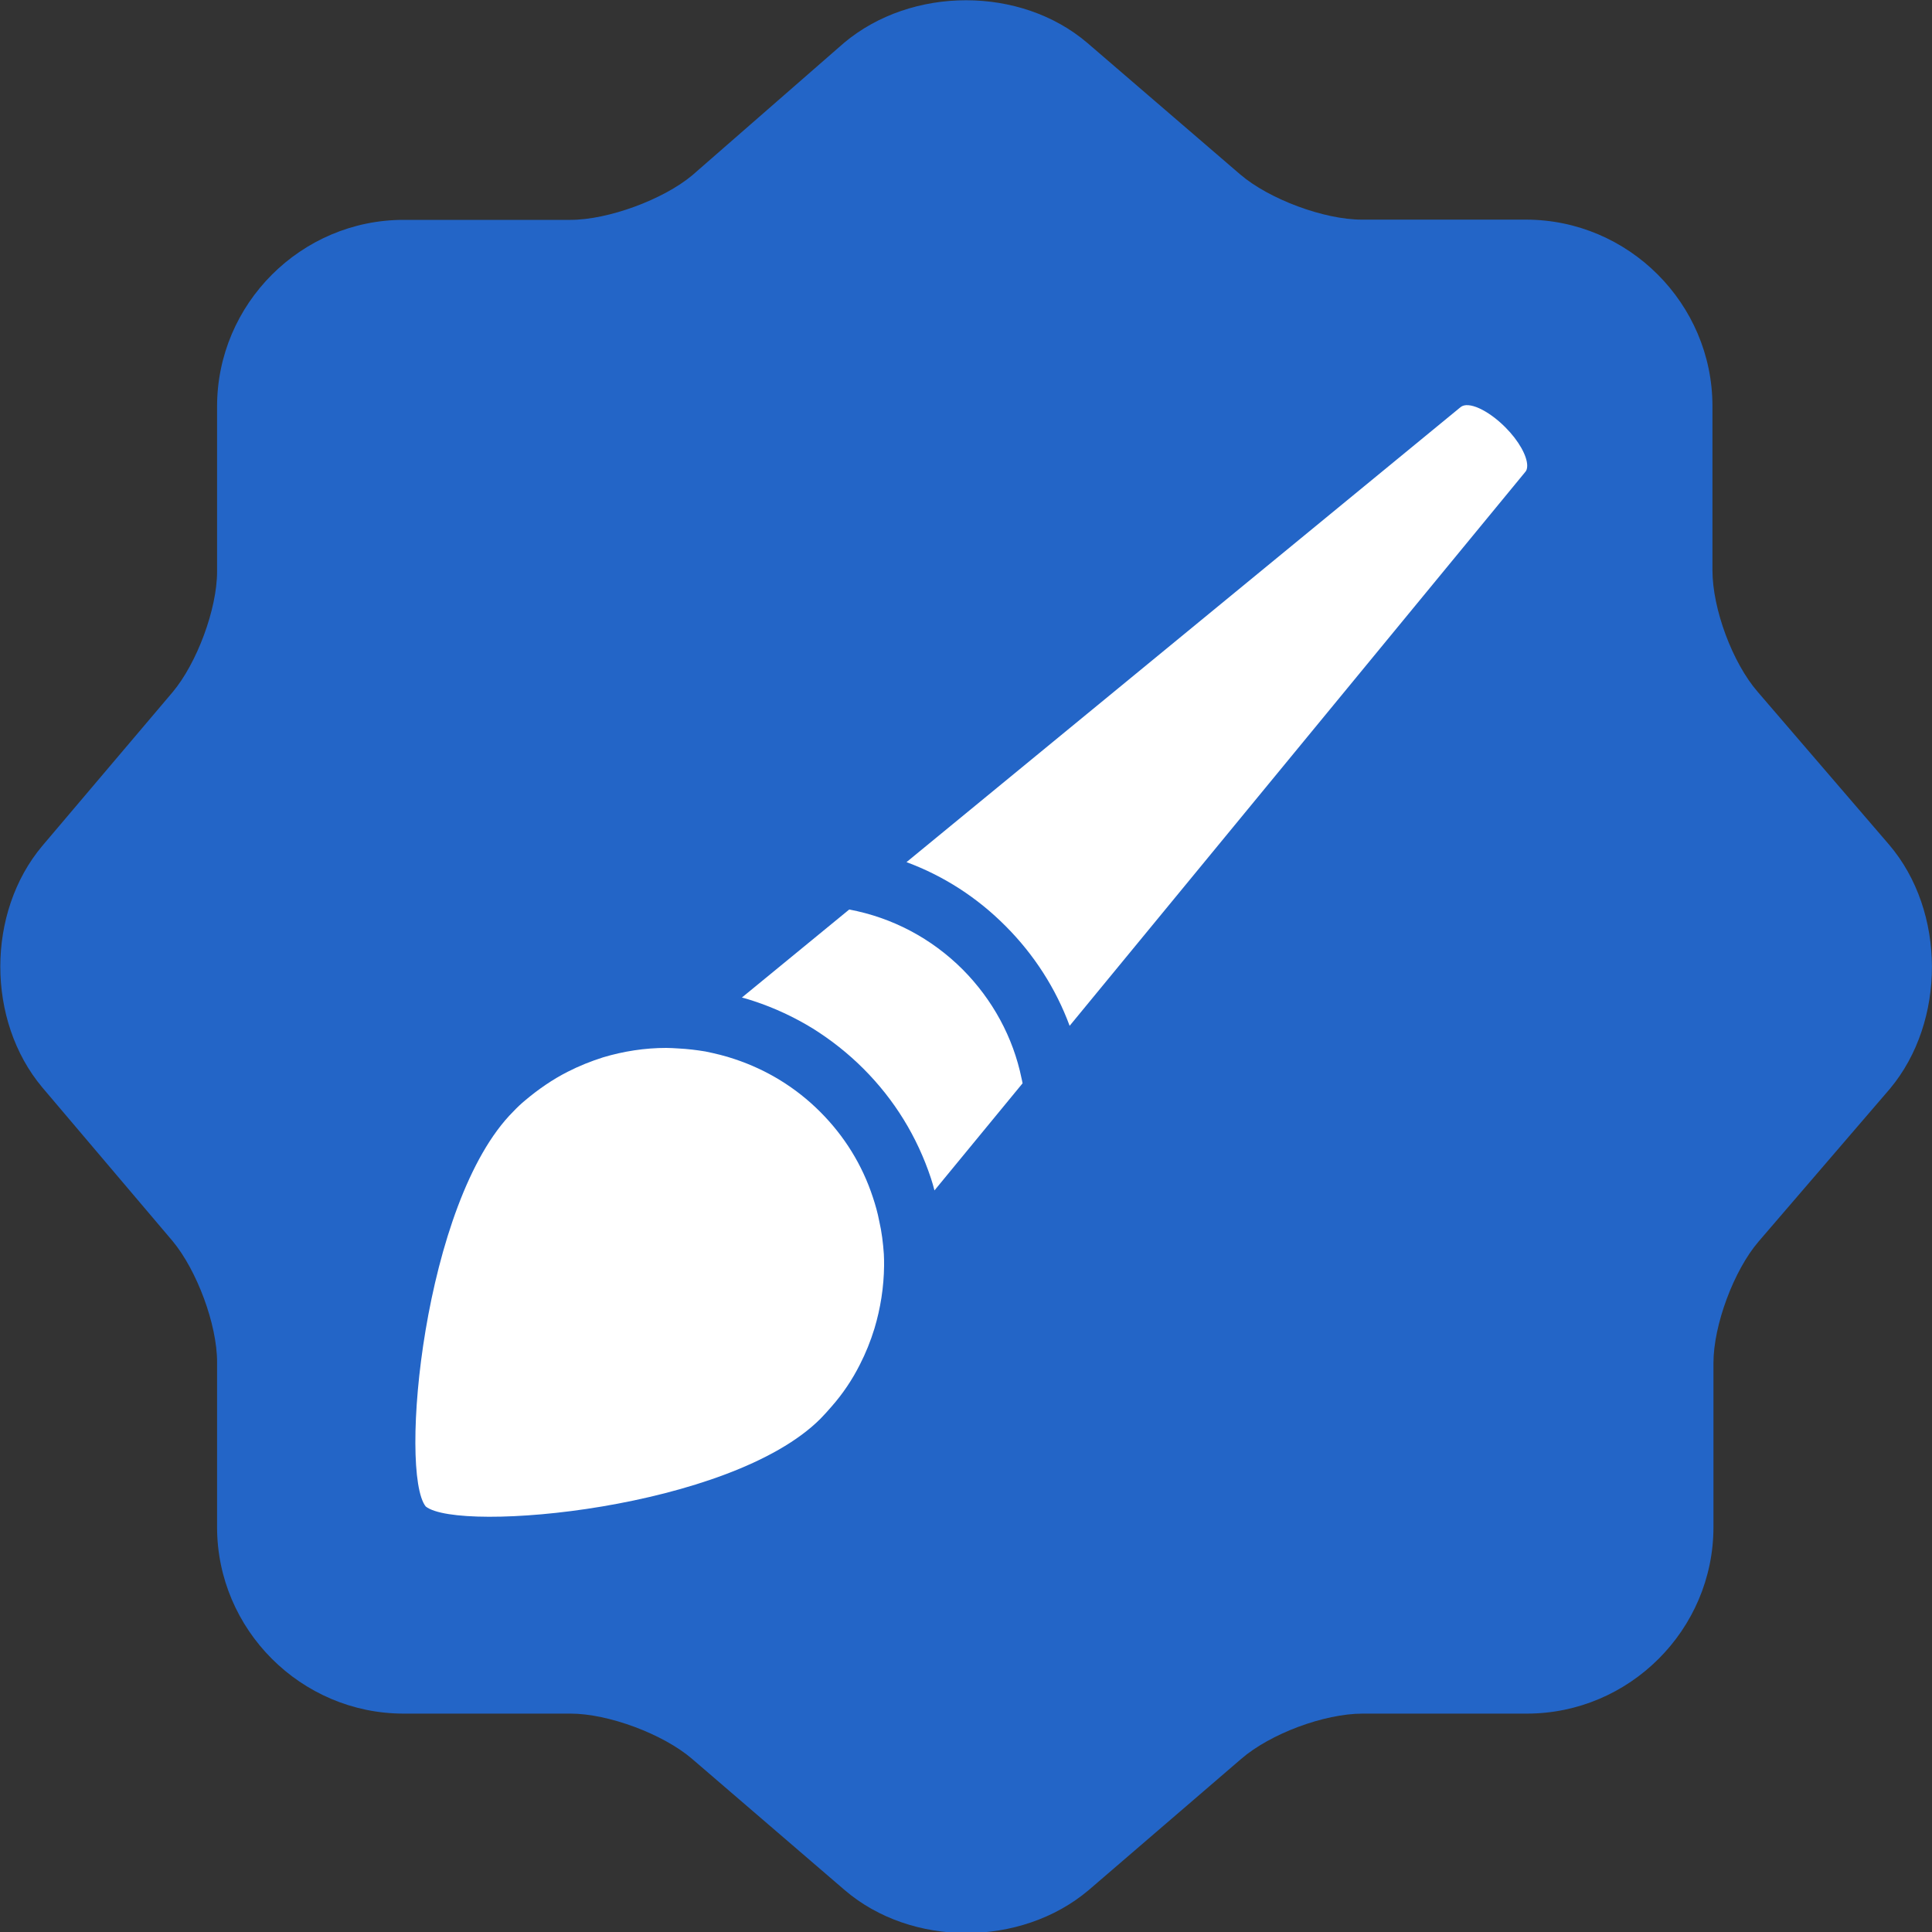
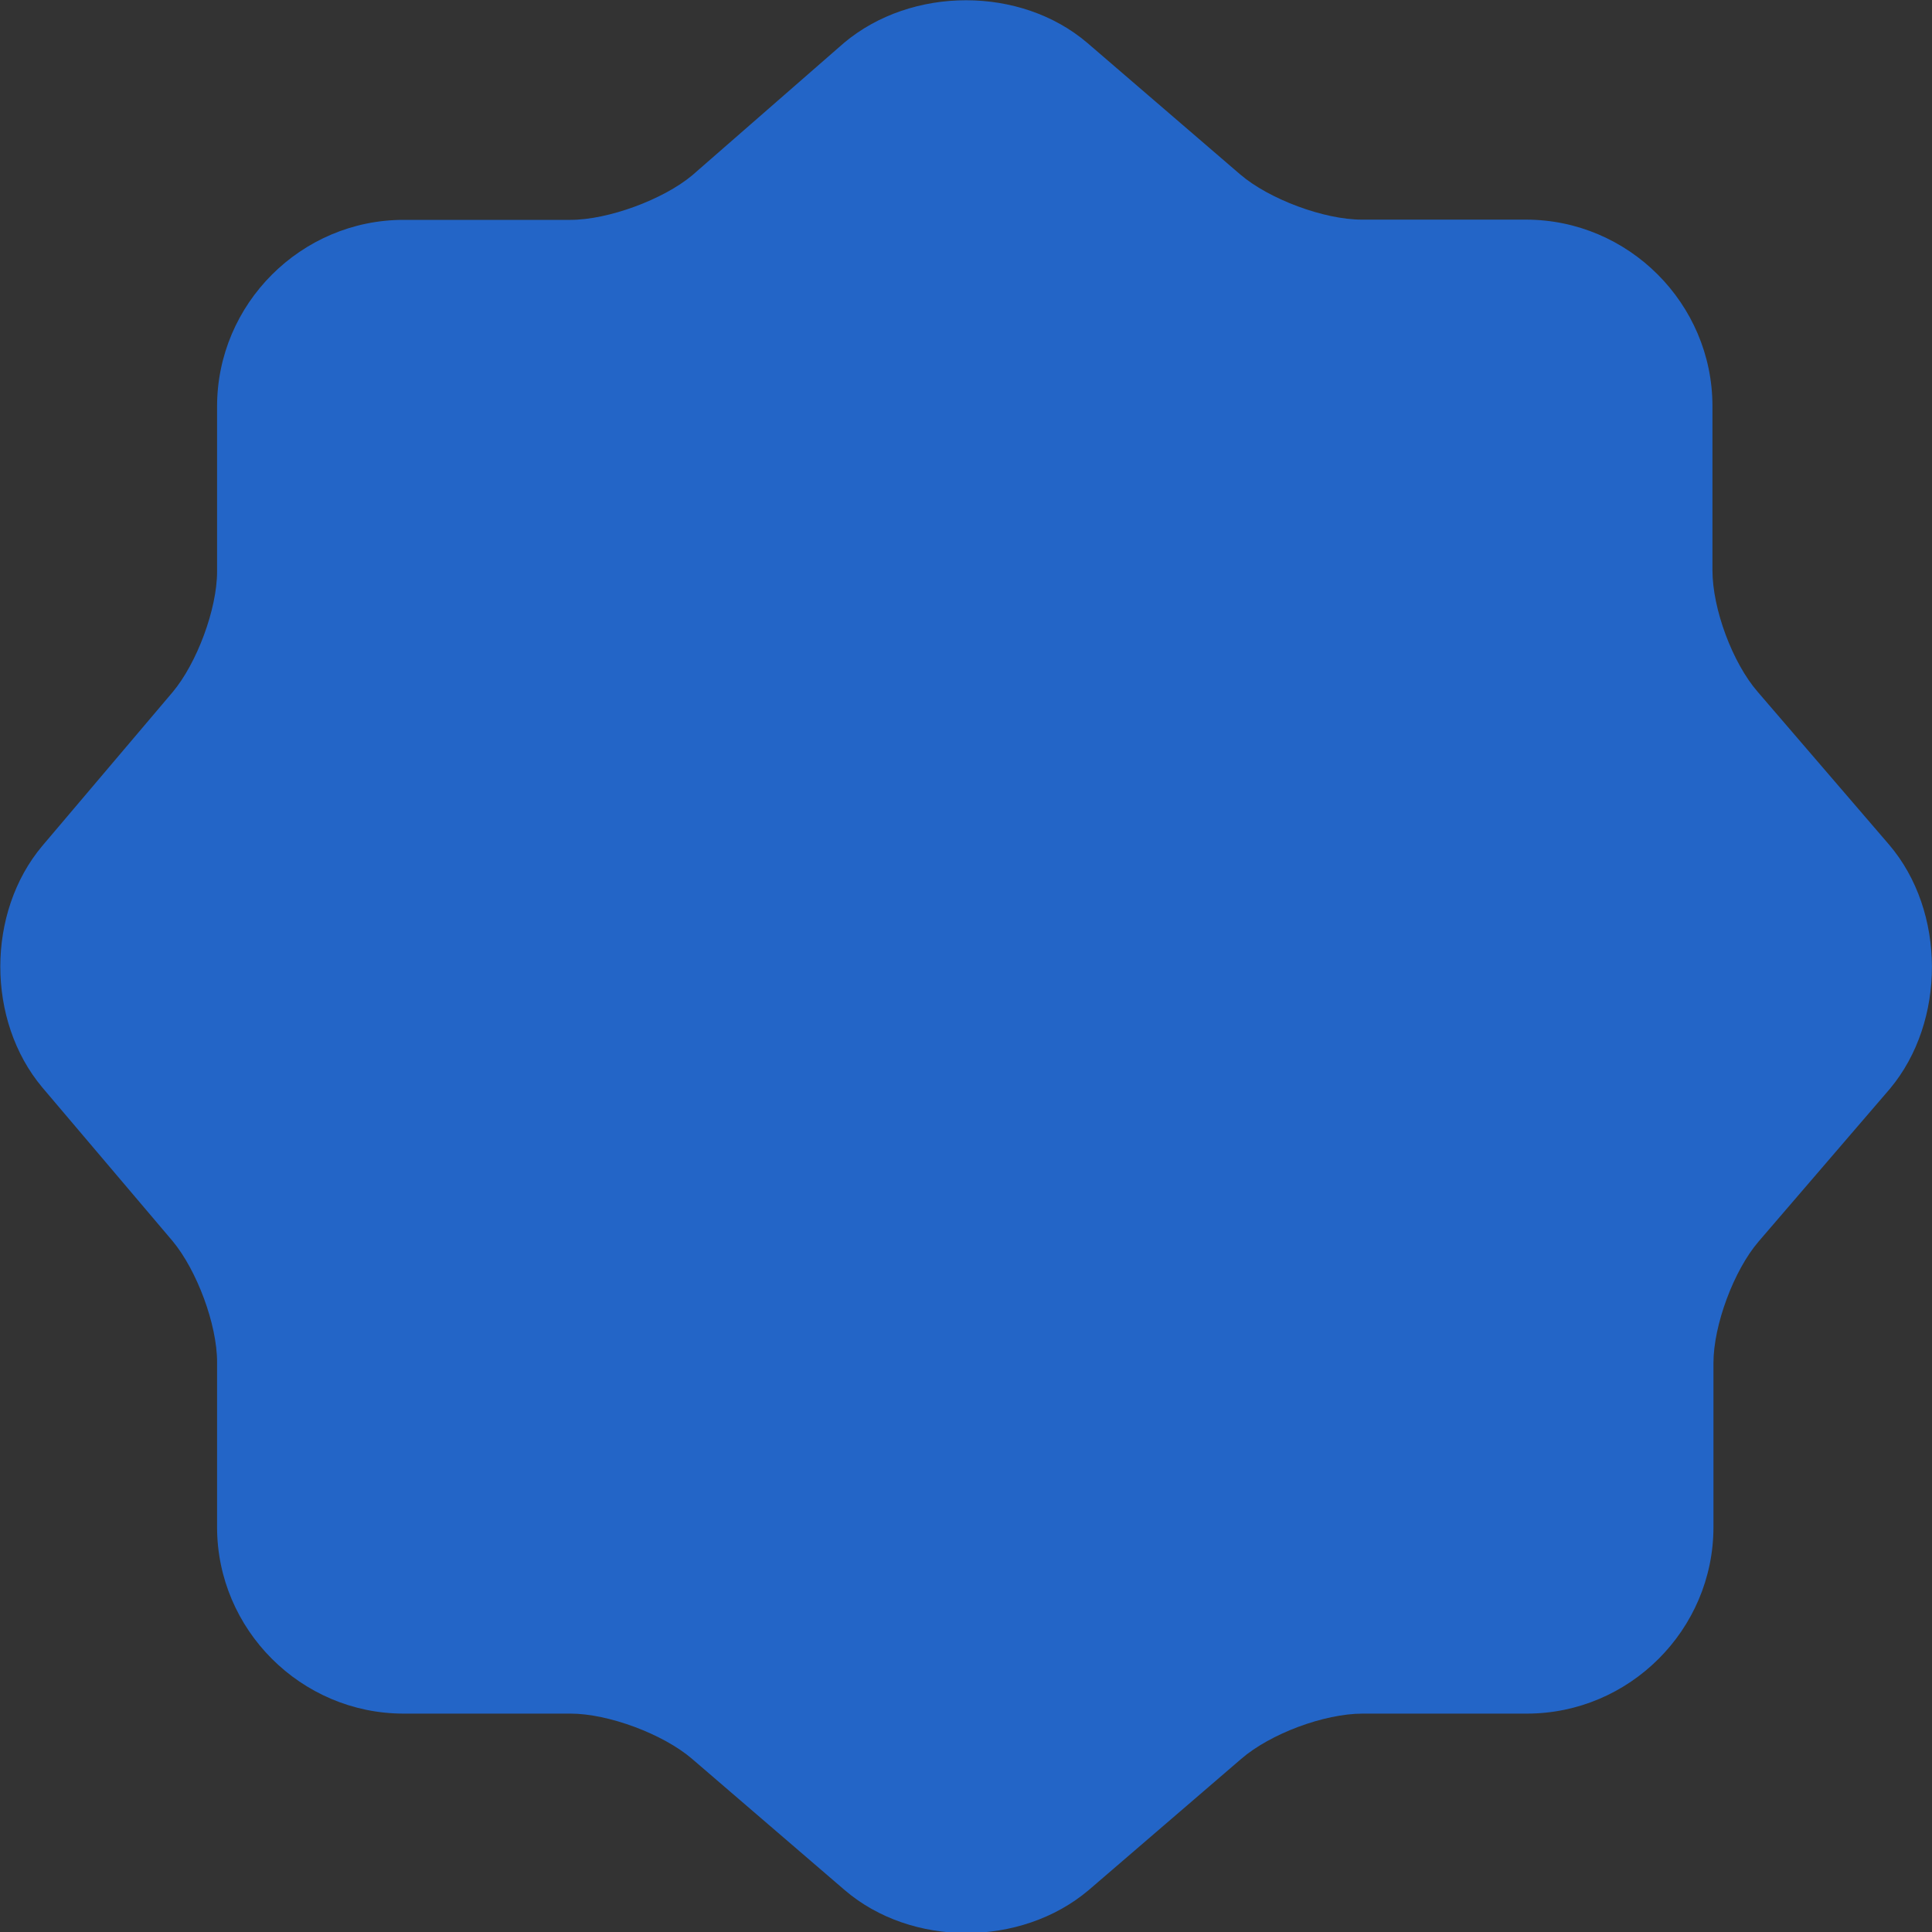
<svg xmlns="http://www.w3.org/2000/svg" width="25" height="25" viewBox="0 0 25 25" fill="none">
  <rect x="0" y="0" width="25" height="25" fill="#333333" stroke="none" />
  <g clip-path="url(#clip0_2377_1842)">
    <path d="M24.444 10.929L22.745 8.953C22.419 8.578 22.159 7.88 22.159 7.379V5.255C22.159 3.928 21.072 2.842 19.745 2.842H17.621C17.134 2.842 16.422 2.578 16.047 2.256L14.071 0.556C13.209 -0.181 11.796 -0.181 10.92 0.556L8.957 2.269C8.582 2.582 7.871 2.845 7.383 2.845H5.223C3.896 2.845 2.809 3.932 2.809 5.259V7.396C2.809 7.883 2.546 8.585 2.233 8.957L0.547 10.946C-0.177 11.808 -0.177 13.208 0.547 14.071L2.233 16.059C2.546 16.435 2.809 17.136 2.809 17.624V19.761C2.809 21.088 3.896 22.174 5.223 22.174H7.383C7.871 22.174 8.582 22.438 8.957 22.761L10.933 24.46C11.796 25.198 13.209 25.198 14.085 24.46L16.06 22.761C16.436 22.435 17.134 22.174 17.634 22.174H19.758C21.085 22.174 22.172 21.088 22.172 19.761V17.637C22.172 17.149 22.435 16.438 22.758 16.063L24.457 14.087C25.182 13.218 25.182 11.792 24.444 10.929Z" fill="#2365C7" />
-     <path fill-rule="evenodd" clip-rule="evenodd" d="M11.377 15.8C11.357 15.694 11.328 15.592 11.295 15.493C11.157 15.072 10.926 14.7 10.613 14.387C10.3 14.074 9.925 13.844 9.507 13.705C9.382 13.662 9.257 13.633 9.128 13.606C9.013 13.587 8.898 13.573 8.779 13.567C8.726 13.564 8.674 13.56 8.621 13.56C8.344 13.56 8.068 13.603 7.804 13.682C7.646 13.732 7.492 13.794 7.343 13.87C7.149 13.969 6.968 14.094 6.8 14.235C6.744 14.281 6.691 14.331 6.642 14.383C5.476 15.549 5.16 19.056 5.509 19.494C5.944 19.84 9.451 19.527 10.617 18.358C10.669 18.305 10.715 18.253 10.761 18.2C10.906 18.035 11.028 17.854 11.127 17.657C11.203 17.509 11.265 17.354 11.315 17.192C11.394 16.929 11.437 16.656 11.44 16.379C11.44 16.326 11.44 16.277 11.437 16.228C11.427 16.086 11.41 15.941 11.377 15.8Z" fill="white" />
-     <path fill-rule="evenodd" clip-rule="evenodd" d="M12.458 12.546C12.053 12.141 11.546 11.874 10.989 11.769L9.6 12.908C9.652 12.921 9.705 12.938 9.754 12.954C10.024 13.043 10.278 13.162 10.515 13.307C10.752 13.455 10.973 13.629 11.174 13.83C11.575 14.232 11.868 14.709 12.046 15.246C12.063 15.299 12.079 15.351 12.092 15.404L13.232 14.018C13.228 13.998 13.225 13.978 13.219 13.955C13.11 13.422 12.843 12.934 12.458 12.546Z" fill="white" />
-     <path fill-rule="evenodd" clip-rule="evenodd" d="M19.762 6.026C19.762 5.901 19.653 5.703 19.479 5.529C19.255 5.305 18.998 5.186 18.899 5.269L11.73 11.156C12.211 11.334 12.646 11.614 13.015 11.986C13.383 12.355 13.663 12.793 13.841 13.274L19.736 6.108C19.755 6.089 19.762 6.059 19.762 6.026Z" fill="white" />
  </g>
  <defs>
    <clipPath id="clip0_2377_1842">
      <rect width="25" height="25.007" fill="white" />
    </clipPath>
  </defs>
</svg>